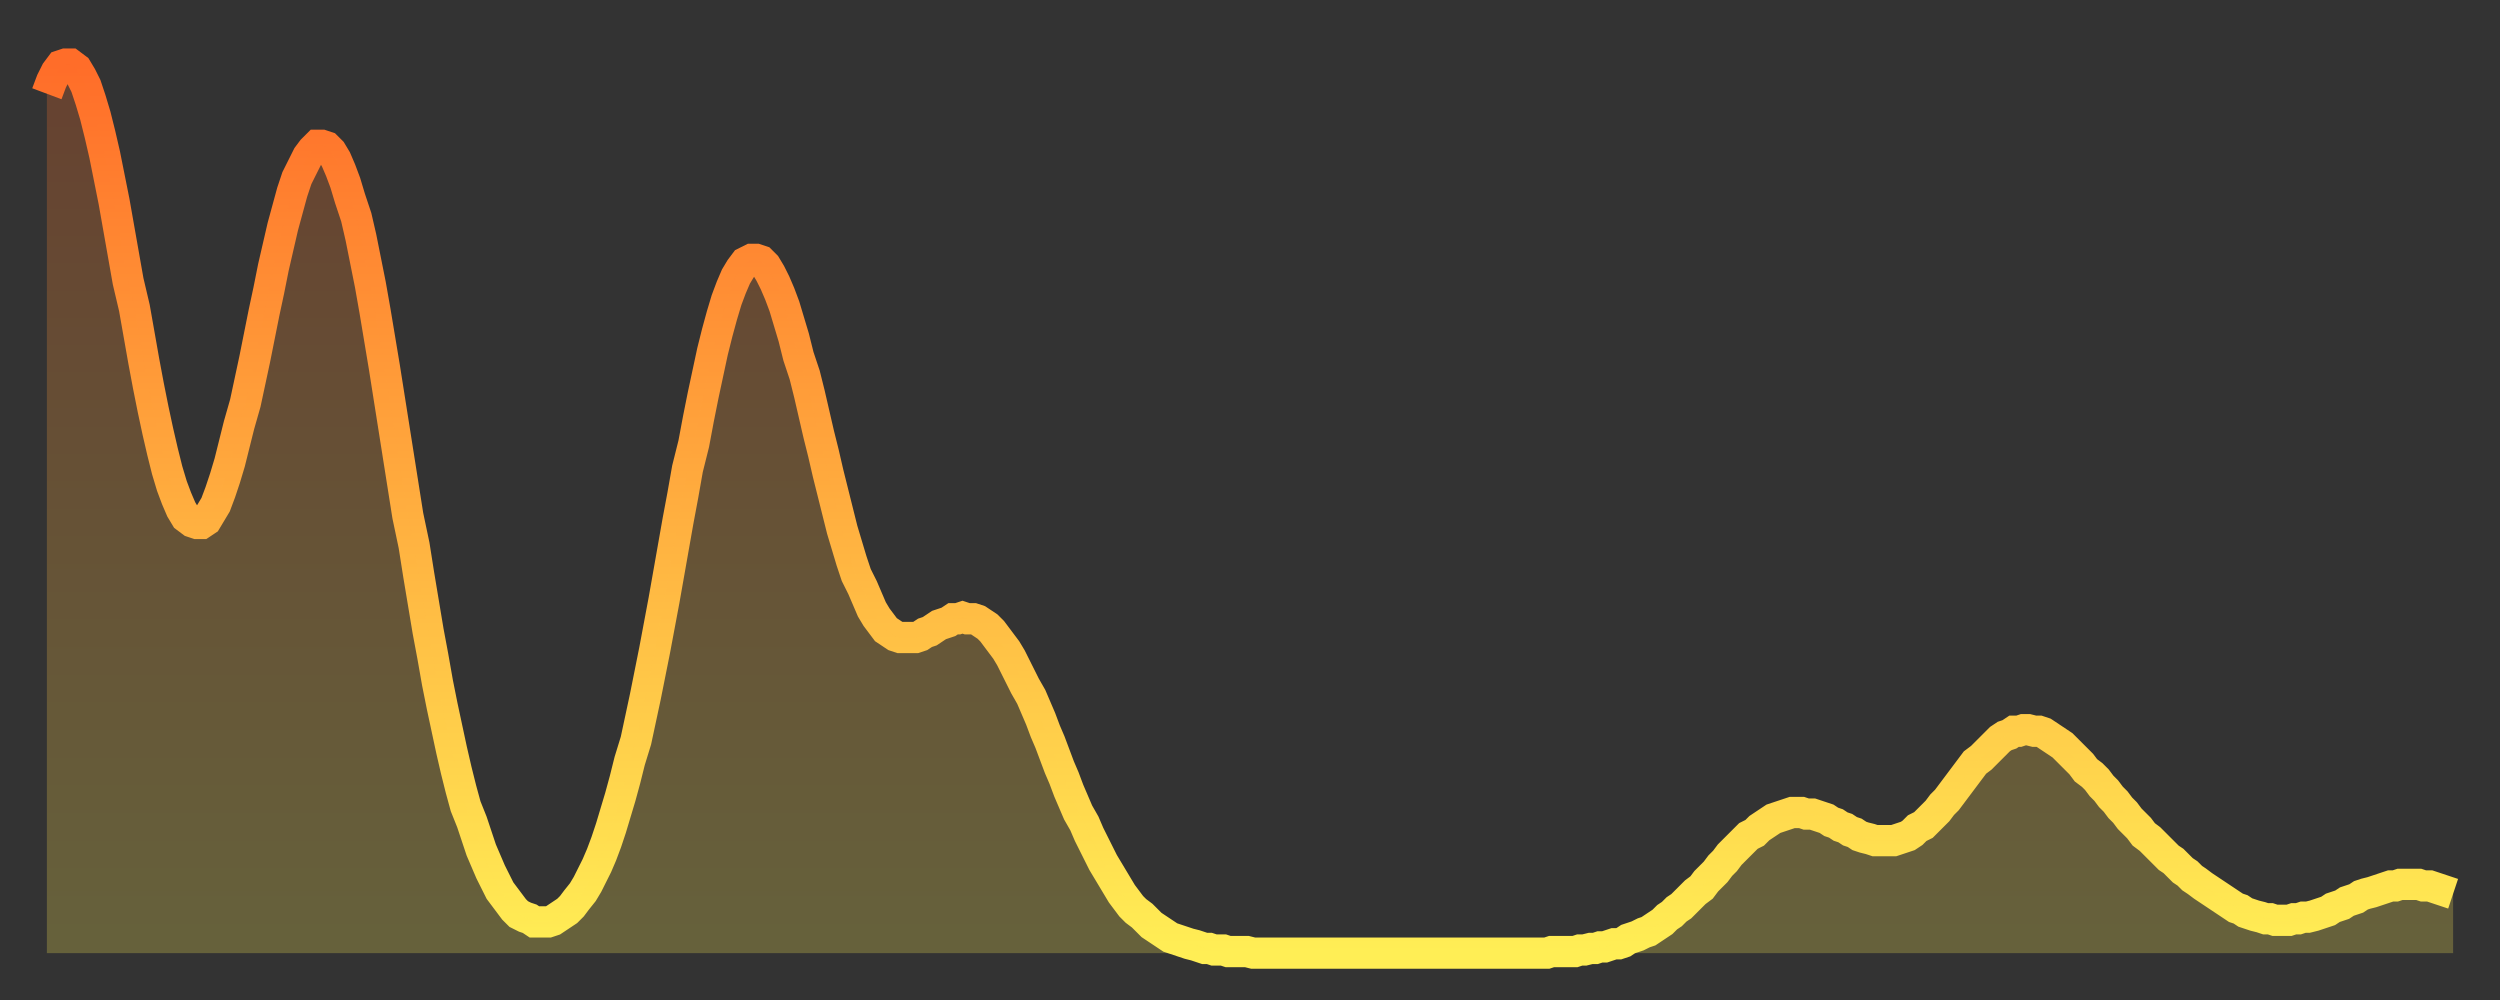
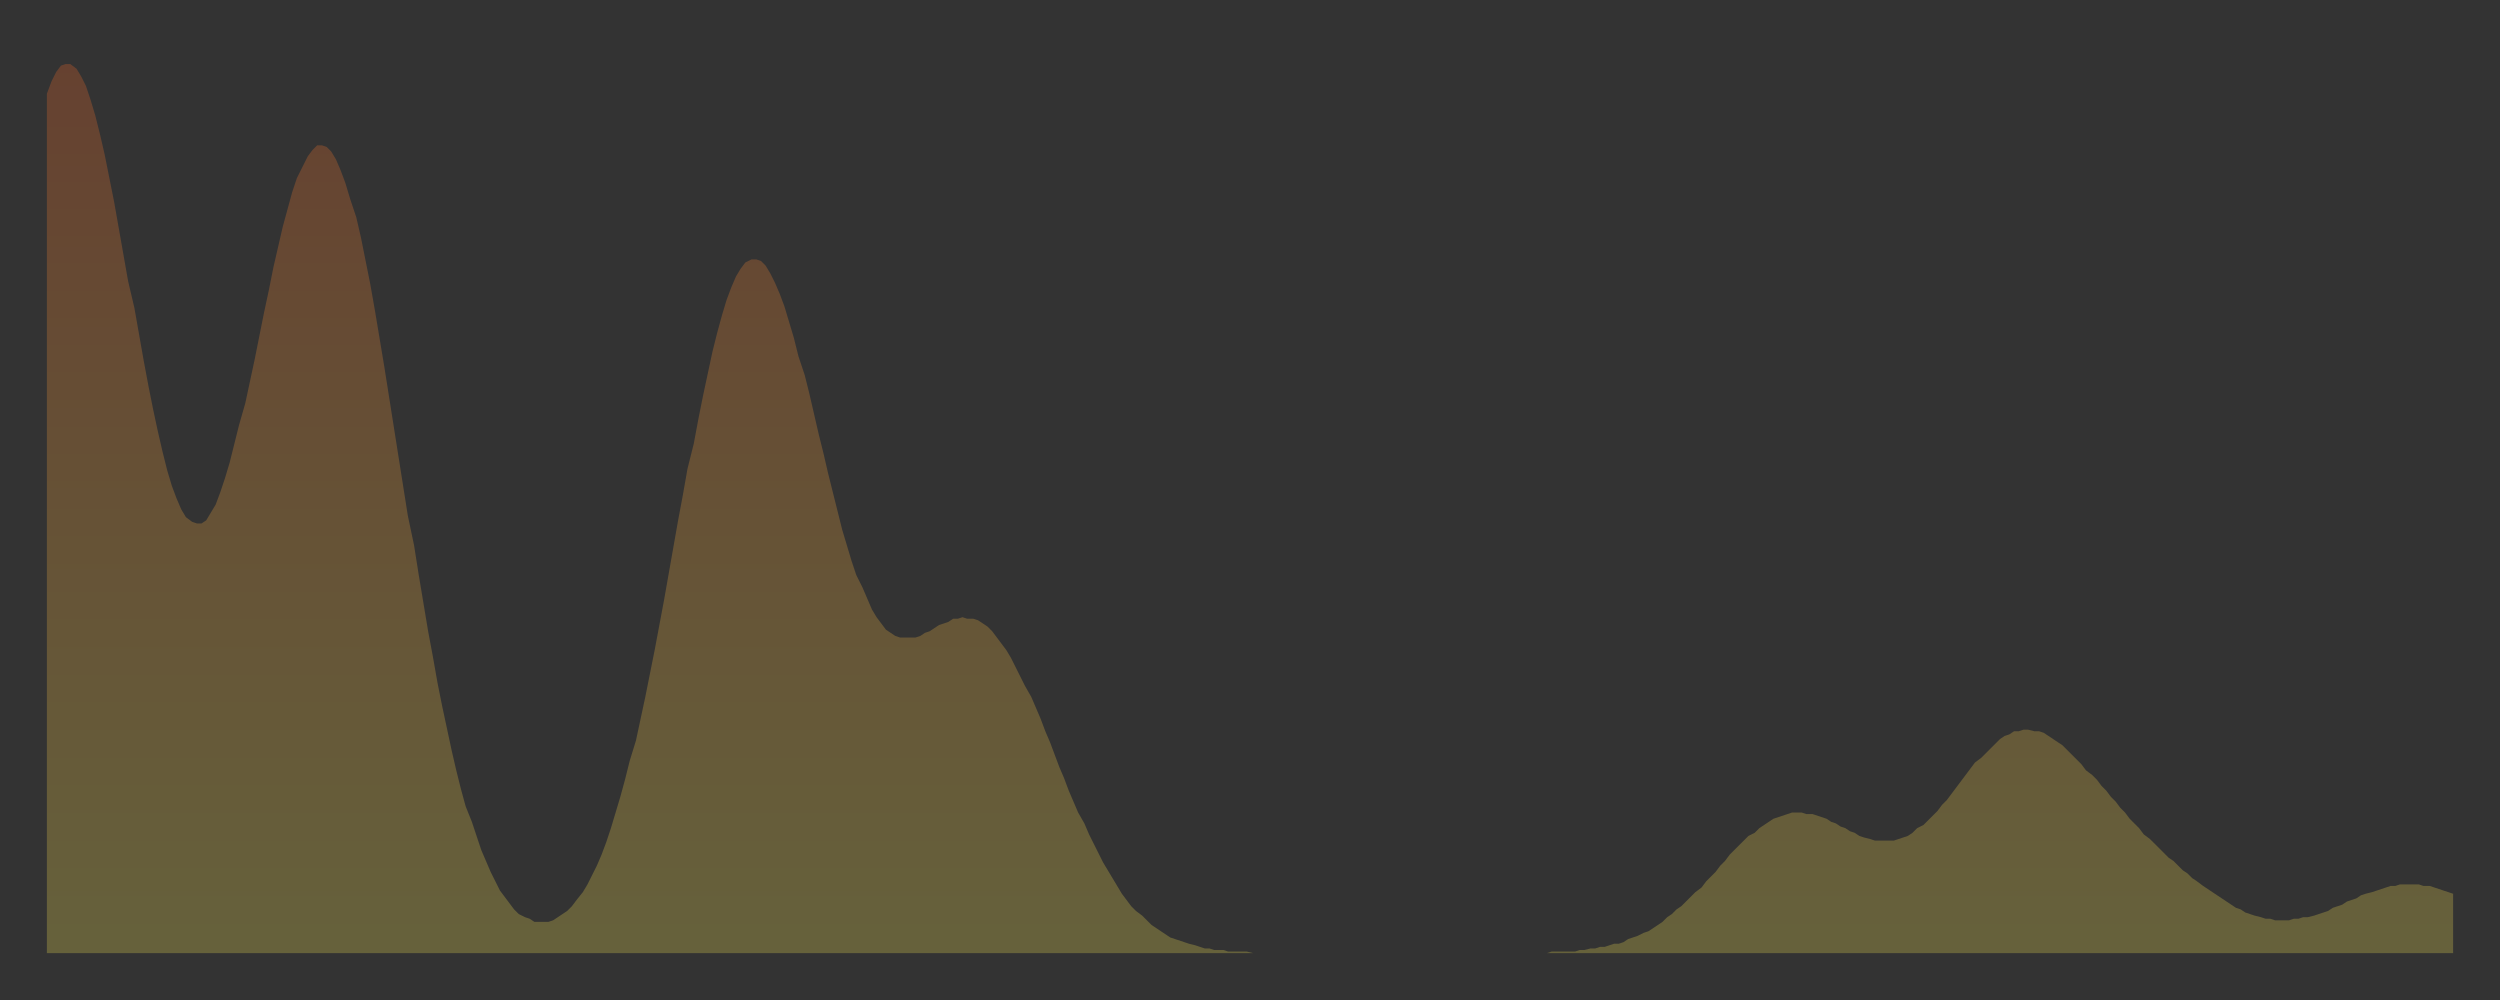
<svg xmlns="http://www.w3.org/2000/svg" baseProfile="full" height="64" version="1.1" width="160">
  <rect width="100%" height="100%" fill="#333333" stroke="none" />
  <defs>
    <linearGradient id="id1417446" x1="0" x2="0" y1="0" y2="1">
      <stop offset="0%" stop-color="#ff6d29" />
      <stop offset="50%" stop-color="#ffae3f" />
      <stop offset="100%" stop-color="#ffee55" />
    </linearGradient>
  </defs>
  <g transform="translate(3,3)">
    <g>
-       <path d="M 0.0 3.0 0.3 2.2 0.6 1.6 0.9 1.2 1.2 1.1 1.5 1.1 1.9 1.4 2.2 1.9 2.5 2.5 2.8 3.4 3.1 4.4 3.4 5.6 3.7 6.9 4.0 8.4 4.3 9.9 4.6 11.6 4.9 13.3 5.2 15.0 5.6 16.7 5.9 18.4 6.2 20.1 6.5 21.7 6.8 23.2 7.1 24.6 7.4 25.9 7.7 27.1 8.0 28.1 8.3 28.9 8.6 29.6 8.9 30.1 9.3 30.4 9.6 30.5 9.9 30.5 10.2 30.3 10.5 29.8 10.8 29.3 11.1 28.5 11.4 27.6 11.7 26.6 12.0 25.4 12.3 24.2 12.7 22.8 13.0 21.4 13.3 20.0 13.6 18.5 13.9 17.0 14.2 15.6 14.5 14.1 14.8 12.8 15.1 11.5 15.4 10.4 15.7 9.3 16.0 8.4 16.4 7.6 16.7 7.0 17.0 6.6 17.3 6.3 17.6 6.3 17.9 6.4 18.2 6.7 18.5 7.2 18.8 7.9 19.1 8.7 19.4 9.7 19.8 10.9 20.1 12.2 20.4 13.7 20.7 15.2 21.0 16.9 21.3 18.7 21.6 20.5 21.9 22.4 22.2 24.3 22.5 26.2 22.8 28.1 23.1 30.0 23.5 31.9 23.8 33.8 24.1 35.6 24.4 37.4 24.7 39.0 25.0 40.7 25.3 42.2 25.6 43.6 25.9 45.0 26.2 46.3 26.5 47.5 26.8 48.6 27.2 49.6 27.5 50.5 27.8 51.4 28.1 52.1 28.4 52.8 28.7 53.4 29.0 54.0 29.3 54.4 29.6 54.8 29.9 55.2 30.2 55.5 30.6 55.7 30.9 55.8 31.2 56.0 31.5 56.0 31.8 56.0 32.1 56.0 32.4 55.9 32.7 55.7 33.0 55.5 33.3 55.3 33.6 55.0 33.9 54.6 34.3 54.1 34.6 53.6 34.9 53.0 35.2 52.4 35.5 51.7 35.8 50.9 36.1 50.0 36.4 49.0 36.7 48.0 37.0 46.9 37.3 45.7 37.7 44.4 38.0 43.0 38.3 41.6 38.6 40.1 38.9 38.6 39.2 37.0 39.5 35.4 39.8 33.7 40.1 32.0 40.4 30.3 40.7 28.7 41.0 27.0 41.4 25.4 41.7 23.8 42.0 22.3 42.3 20.9 42.6 19.5 42.9 18.3 43.2 17.2 43.5 16.2 43.8 15.4 44.1 14.7 44.4 14.2 44.7 13.8 45.1 13.6 45.4 13.6 45.7 13.7 46.0 14.0 46.3 14.5 46.6 15.1 46.9 15.8 47.2 16.6 47.5 17.6 47.8 18.6 48.1 19.8 48.5 21.0 48.8 22.2 49.1 23.5 49.4 24.8 49.7 26.0 50.0 27.3 50.3 28.5 50.6 29.7 50.9 30.9 51.2 31.9 51.5 32.9 51.8 33.8 52.2 34.6 52.5 35.3 52.8 36.0 53.1 36.5 53.4 36.9 53.7 37.3 54.0 37.5 54.3 37.7 54.6 37.8 54.9 37.8 55.2 37.8 55.6 37.8 55.9 37.7 56.2 37.5 56.5 37.4 56.8 37.2 57.1 37.0 57.4 36.9 57.7 36.8 58.0 36.6 58.3 36.6 58.6 36.5 58.9 36.6 59.3 36.6 59.6 36.7 59.9 36.9 60.2 37.1 60.5 37.4 60.8 37.8 61.1 38.2 61.4 38.6 61.7 39.1 62.0 39.7 62.3 40.3 62.6 40.9 63.0 41.6 63.3 42.3 63.6 43.0 63.9 43.8 64.2 44.5 64.5 45.3 64.8 46.1 65.1 46.8 65.4 47.6 65.7 48.3 66.0 49.0 66.4 49.7 66.7 50.4 67.0 51.0 67.3 51.6 67.6 52.2 67.9 52.7 68.2 53.2 68.5 53.7 68.8 54.2 69.1 54.6 69.4 55.0 69.7 55.3 70.1 55.6 70.4 55.9 70.7 56.2 71.0 56.4 71.3 56.6 71.6 56.8 71.9 57.0 72.2 57.1 72.5 57.2 72.8 57.3 73.1 57.4 73.5 57.5 73.8 57.6 74.1 57.7 74.4 57.7 74.7 57.8 75.0 57.8 75.3 57.8 75.6 57.9 75.9 57.9 76.2 57.9 76.5 57.9 76.8 57.9 77.2 58.0 77.5 58.0 77.8 58.0 78.1 58.0 78.4 58.0 78.7 58.0 79.0 58.0 79.3 58.0 79.6 58.0 79.9 58.0 80.2 58.0 80.5 58.0 80.9 58.0 81.2 58.0 81.5 58.0 81.8 58.0 82.1 58.0 82.4 58.0 82.7 58.0 83.0 58.0 83.3 58.0 83.6 58.0 83.9 58.0 84.3 58.0 84.6 58.0 84.9 58.0 85.2 58.0 85.5 58.0 85.8 58.0 86.1 58.0 86.4 58.0 86.7 58.0 87.0 58.0 87.3 58.0 87.6 58.0 88.0 58.0 88.3 58.0 88.6 58.0 88.9 58.0 89.2 58.0 89.5 58.0 89.8 58.0 90.1 58.0 90.4 58.0 90.7 58.0 91.0 58.0 91.4 58.0 91.7 58.0 92.0 58.0 92.3 58.0 92.6 58.0 92.9 58.0 93.2 58.0 93.5 58.0 93.8 58.0 94.1 58.0 94.4 58.0 94.7 58.0 95.1 58.0 95.4 58.0 95.7 58.0 96.0 58.0 96.3 57.9 96.6 57.9 96.9 57.9 97.2 57.9 97.5 57.9 97.8 57.9 98.1 57.8 98.4 57.8 98.8 57.7 99.1 57.7 99.4 57.6 99.7 57.6 100.0 57.5 100.3 57.4 100.6 57.4 100.9 57.3 101.2 57.1 101.5 57.0 101.8 56.9 102.2 56.7 102.5 56.6 102.8 56.4 103.1 56.2 103.4 56.0 103.7 55.7 104.0 55.5 104.3 55.2 104.6 55.0 104.9 54.7 105.2 54.4 105.5 54.1 105.9 53.8 106.2 53.4 106.5 53.1 106.8 52.8 107.1 52.4 107.4 52.1 107.7 51.7 108.0 51.4 108.3 51.1 108.6 50.8 108.9 50.5 109.3 50.3 109.6 50.0 109.9 49.8 110.2 49.6 110.5 49.4 110.8 49.3 111.1 49.2 111.4 49.1 111.7 49.0 112.0 49.0 112.3 49.0 112.6 49.1 113.0 49.1 113.3 49.2 113.6 49.3 113.9 49.4 114.2 49.6 114.5 49.7 114.8 49.9 115.1 50.0 115.4 50.2 115.7 50.3 116.0 50.5 116.3 50.6 116.7 50.7 117.0 50.8 117.3 50.8 117.6 50.8 117.9 50.8 118.2 50.8 118.5 50.7 118.8 50.6 119.1 50.5 119.4 50.3 119.7 50.0 120.1 49.8 120.4 49.5 120.7 49.2 121.0 48.9 121.3 48.5 121.6 48.2 121.9 47.8 122.2 47.4 122.5 47.0 122.8 46.6 123.1 46.2 123.4 45.8 123.8 45.5 124.1 45.2 124.4 44.9 124.7 44.6 125.0 44.3 125.3 44.1 125.6 44.0 125.9 43.8 126.2 43.8 126.5 43.7 126.8 43.7 127.2 43.8 127.5 43.8 127.8 43.9 128.1 44.1 128.4 44.3 128.7 44.5 129.0 44.7 129.3 45.0 129.6 45.3 129.9 45.6 130.2 45.9 130.5 46.3 130.9 46.6 131.2 46.9 131.5 47.3 131.8 47.6 132.1 48.0 132.4 48.3 132.7 48.7 133.0 49.0 133.3 49.4 133.6 49.7 133.9 50.0 134.2 50.4 134.6 50.7 134.9 51.0 135.2 51.3 135.5 51.6 135.8 51.9 136.1 52.1 136.4 52.4 136.7 52.7 137.0 52.9 137.3 53.2 137.6 53.4 138.0 53.7 138.3 53.9 138.6 54.1 138.9 54.3 139.2 54.5 139.5 54.7 139.8 54.9 140.1 55.1 140.4 55.2 140.7 55.4 141.0 55.5 141.3 55.6 141.7 55.7 142.0 55.8 142.3 55.8 142.6 55.9 142.9 55.9 143.2 55.9 143.5 55.9 143.8 55.8 144.1 55.8 144.4 55.7 144.7 55.7 145.1 55.6 145.4 55.5 145.7 55.4 146.0 55.3 146.3 55.1 146.6 55.0 146.9 54.9 147.2 54.7 147.5 54.6 147.8 54.5 148.1 54.3 148.4 54.2 148.8 54.1 149.1 54.0 149.4 53.9 149.7 53.8 150.0 53.7 150.3 53.7 150.6 53.6 150.9 53.6 151.2 53.6 151.5 53.6 151.8 53.6 152.1 53.7 152.5 53.7 152.8 53.8 153.1 53.9 153.4 54.0 153.7 54.1 154.0 54.2" fill="none" id="graph-curve" opacity="1" stroke="url(#id1417446)" stroke-width="2" />
      <path d="M 0 58 L 0.0 3.0 0.3 2.2 0.6 1.6 0.9 1.2 1.2 1.1 1.5 1.1 1.9 1.4 2.2 1.9 2.5 2.5 2.8 3.4 3.1 4.4 3.4 5.6 3.7 6.9 4.0 8.4 4.3 9.9 4.6 11.6 4.9 13.3 5.2 15.0 5.6 16.7 5.9 18.4 6.2 20.1 6.5 21.7 6.8 23.2 7.1 24.6 7.4 25.9 7.7 27.1 8.0 28.1 8.3 28.9 8.6 29.6 8.9 30.1 9.3 30.4 9.6 30.5 9.9 30.5 10.2 30.3 10.5 29.8 10.8 29.3 11.1 28.5 11.4 27.6 11.7 26.6 12.0 25.4 12.3 24.2 12.7 22.8 13.0 21.4 13.3 20.0 13.6 18.5 13.9 17.0 14.2 15.6 14.5 14.1 14.8 12.8 15.1 11.5 15.4 10.4 15.7 9.3 16.0 8.4 16.4 7.6 16.7 7.0 17.0 6.6 17.3 6.3 17.6 6.3 17.9 6.4 18.2 6.7 18.5 7.2 18.8 7.9 19.1 8.7 19.4 9.7 19.8 10.9 20.1 12.2 20.4 13.7 20.7 15.2 21.0 16.9 21.3 18.7 21.6 20.5 21.9 22.4 22.2 24.3 22.5 26.2 22.8 28.1 23.1 30.0 23.5 31.9 23.8 33.8 24.1 35.6 24.4 37.4 24.7 39.0 25.0 40.7 25.3 42.2 25.6 43.6 25.9 45.0 26.2 46.3 26.5 47.5 26.8 48.6 27.2 49.6 27.5 50.5 27.8 51.4 28.1 52.1 28.4 52.8 28.7 53.4 29.0 54.0 29.3 54.4 29.6 54.8 29.9 55.2 30.2 55.5 30.6 55.7 30.9 55.8 31.2 56.0 31.5 56.0 31.8 56.0 32.1 56.0 32.4 55.9 32.7 55.7 33.0 55.5 33.3 55.3 33.6 55.0 33.9 54.6 34.3 54.1 34.6 53.6 34.9 53.0 35.2 52.4 35.5 51.7 35.8 50.9 36.1 50.0 36.4 49.0 36.7 48.0 37.0 46.9 37.3 45.7 37.7 44.4 38.0 43.0 38.3 41.6 38.6 40.1 38.9 38.6 39.2 37.0 39.5 35.4 39.8 33.7 40.1 32.0 40.4 30.3 40.7 28.7 41.0 27.0 41.4 25.4 41.7 23.8 42.0 22.3 42.3 20.9 42.6 19.5 42.9 18.3 43.2 17.2 43.5 16.2 43.8 15.4 44.1 14.7 44.4 14.2 44.7 13.8 45.1 13.6 45.4 13.6 45.7 13.7 46.0 14.0 46.3 14.5 46.6 15.1 46.9 15.8 47.2 16.6 47.5 17.6 47.8 18.6 48.1 19.8 48.5 21.0 48.8 22.2 49.1 23.5 49.4 24.8 49.7 26.0 50.0 27.3 50.3 28.5 50.6 29.7 50.9 30.9 51.2 31.9 51.5 32.9 51.8 33.8 52.2 34.6 52.5 35.3 52.8 36.0 53.1 36.5 53.4 36.9 53.7 37.3 54.0 37.5 54.3 37.7 54.6 37.8 54.9 37.8 55.2 37.8 55.6 37.8 55.9 37.7 56.2 37.5 56.5 37.4 56.8 37.2 57.1 37.0 57.4 36.9 57.7 36.8 58.0 36.6 58.3 36.6 58.6 36.5 58.9 36.6 59.3 36.6 59.6 36.7 59.9 36.9 60.2 37.1 60.5 37.4 60.8 37.8 61.1 38.2 61.4 38.6 61.7 39.1 62.0 39.7 62.3 40.3 62.6 40.9 63.0 41.6 63.3 42.3 63.6 43.0 63.9 43.8 64.2 44.5 64.5 45.3 64.8 46.1 65.1 46.8 65.4 47.6 65.7 48.3 66.0 49.0 66.4 49.7 66.7 50.4 67.0 51.0 67.3 51.6 67.6 52.2 67.9 52.7 68.2 53.2 68.5 53.7 68.8 54.2 69.1 54.6 69.4 55.0 69.7 55.3 70.1 55.6 70.4 55.9 70.7 56.2 71.0 56.4 71.3 56.6 71.6 56.8 71.9 57.0 72.2 57.1 72.5 57.2 72.8 57.3 73.1 57.4 73.5 57.5 73.8 57.6 74.1 57.7 74.4 57.7 74.7 57.8 75.0 57.8 75.3 57.8 75.6 57.9 75.9 57.9 76.2 57.9 76.5 57.9 76.8 57.9 77.2 58.0 77.5 58.0 77.8 58.0 78.1 58.0 78.4 58.0 78.7 58.0 79.0 58.0 79.3 58.0 79.6 58.0 79.9 58.0 80.2 58.0 80.5 58.0 80.9 58.0 81.2 58.0 81.5 58.0 81.8 58.0 82.1 58.0 82.4 58.0 82.7 58.0 83.0 58.0 83.3 58.0 83.6 58.0 83.9 58.0 84.3 58.0 84.6 58.0 84.9 58.0 85.2 58.0 85.5 58.0 85.8 58.0 86.1 58.0 86.4 58.0 86.7 58.0 87.0 58.0 87.3 58.0 87.6 58.0 88.0 58.0 88.3 58.0 88.6 58.0 88.9 58.0 89.2 58.0 89.5 58.0 89.8 58.0 90.1 58.0 90.4 58.0 90.7 58.0 91.0 58.0 91.4 58.0 91.7 58.0 92.0 58.0 92.3 58.0 92.6 58.0 92.9 58.0 93.2 58.0 93.5 58.0 93.8 58.0 94.1 58.0 94.4 58.0 94.7 58.0 95.1 58.0 95.4 58.0 95.7 58.0 96.0 58.0 96.3 57.9 96.6 57.9 96.9 57.9 97.2 57.9 97.5 57.9 97.8 57.9 98.1 57.8 98.4 57.8 98.8 57.7 99.1 57.7 99.4 57.6 99.7 57.6 100.0 57.5 100.3 57.4 100.6 57.4 100.9 57.3 101.2 57.1 101.5 57.0 101.8 56.9 102.2 56.7 102.5 56.6 102.8 56.4 103.1 56.2 103.4 56.0 103.7 55.7 104.0 55.5 104.3 55.2 104.6 55.0 104.9 54.7 105.2 54.4 105.5 54.1 105.9 53.8 106.2 53.4 106.5 53.1 106.8 52.8 107.1 52.4 107.4 52.1 107.7 51.7 108.0 51.4 108.3 51.1 108.6 50.8 108.9 50.5 109.3 50.3 109.6 50.0 109.9 49.8 110.2 49.6 110.5 49.4 110.8 49.3 111.1 49.2 111.4 49.1 111.7 49.0 112.0 49.0 112.3 49.0 112.6 49.1 113.0 49.1 113.3 49.2 113.6 49.3 113.9 49.4 114.2 49.6 114.5 49.7 114.8 49.9 115.1 50.0 115.4 50.2 115.7 50.3 116.0 50.5 116.3 50.6 116.7 50.7 117.0 50.8 117.3 50.8 117.6 50.8 117.9 50.8 118.2 50.8 118.5 50.7 118.8 50.6 119.1 50.5 119.4 50.3 119.7 50.0 120.1 49.8 120.4 49.5 120.7 49.2 121.0 48.9 121.3 48.5 121.6 48.2 121.9 47.8 122.2 47.4 122.5 47.0 122.8 46.6 123.1 46.2 123.4 45.8 123.8 45.5 124.1 45.2 124.4 44.9 124.7 44.6 125.0 44.3 125.3 44.1 125.6 44.0 125.9 43.8 126.2 43.8 126.5 43.7 126.8 43.7 127.2 43.8 127.5 43.8 127.8 43.9 128.1 44.1 128.4 44.3 128.7 44.5 129.0 44.7 129.3 45.0 129.6 45.3 129.9 45.6 130.2 45.9 130.5 46.3 130.9 46.6 131.2 46.9 131.5 47.3 131.8 47.6 132.1 48.0 132.4 48.3 132.7 48.7 133.0 49.0 133.3 49.4 133.6 49.7 133.9 50.0 134.2 50.4 134.6 50.7 134.9 51.0 135.2 51.3 135.5 51.6 135.8 51.9 136.1 52.1 136.4 52.4 136.7 52.7 137.0 52.9 137.3 53.2 137.6 53.4 138.0 53.7 138.3 53.9 138.6 54.1 138.9 54.3 139.2 54.5 139.5 54.7 139.8 54.9 140.1 55.1 140.4 55.2 140.7 55.4 141.0 55.5 141.3 55.6 141.7 55.7 142.0 55.8 142.3 55.8 142.6 55.9 142.9 55.9 143.2 55.9 143.5 55.9 143.8 55.8 144.1 55.8 144.4 55.7 144.7 55.7 145.1 55.6 145.4 55.5 145.7 55.4 146.0 55.3 146.3 55.1 146.6 55.0 146.9 54.9 147.2 54.7 147.5 54.6 147.8 54.5 148.1 54.3 148.4 54.2 148.8 54.1 149.1 54.0 149.4 53.9 149.7 53.8 150.0 53.7 150.3 53.7 150.6 53.6 150.9 53.6 151.2 53.6 151.5 53.6 151.8 53.6 152.1 53.7 152.5 53.7 152.8 53.8 153.1 53.9 153.4 54.0 153.7 54.1 154.0 54.2 154 58" fill="url(#id1417446)" fill-opacity=".25" id="graph-shadow" />
    </g>
  </g>
</svg>